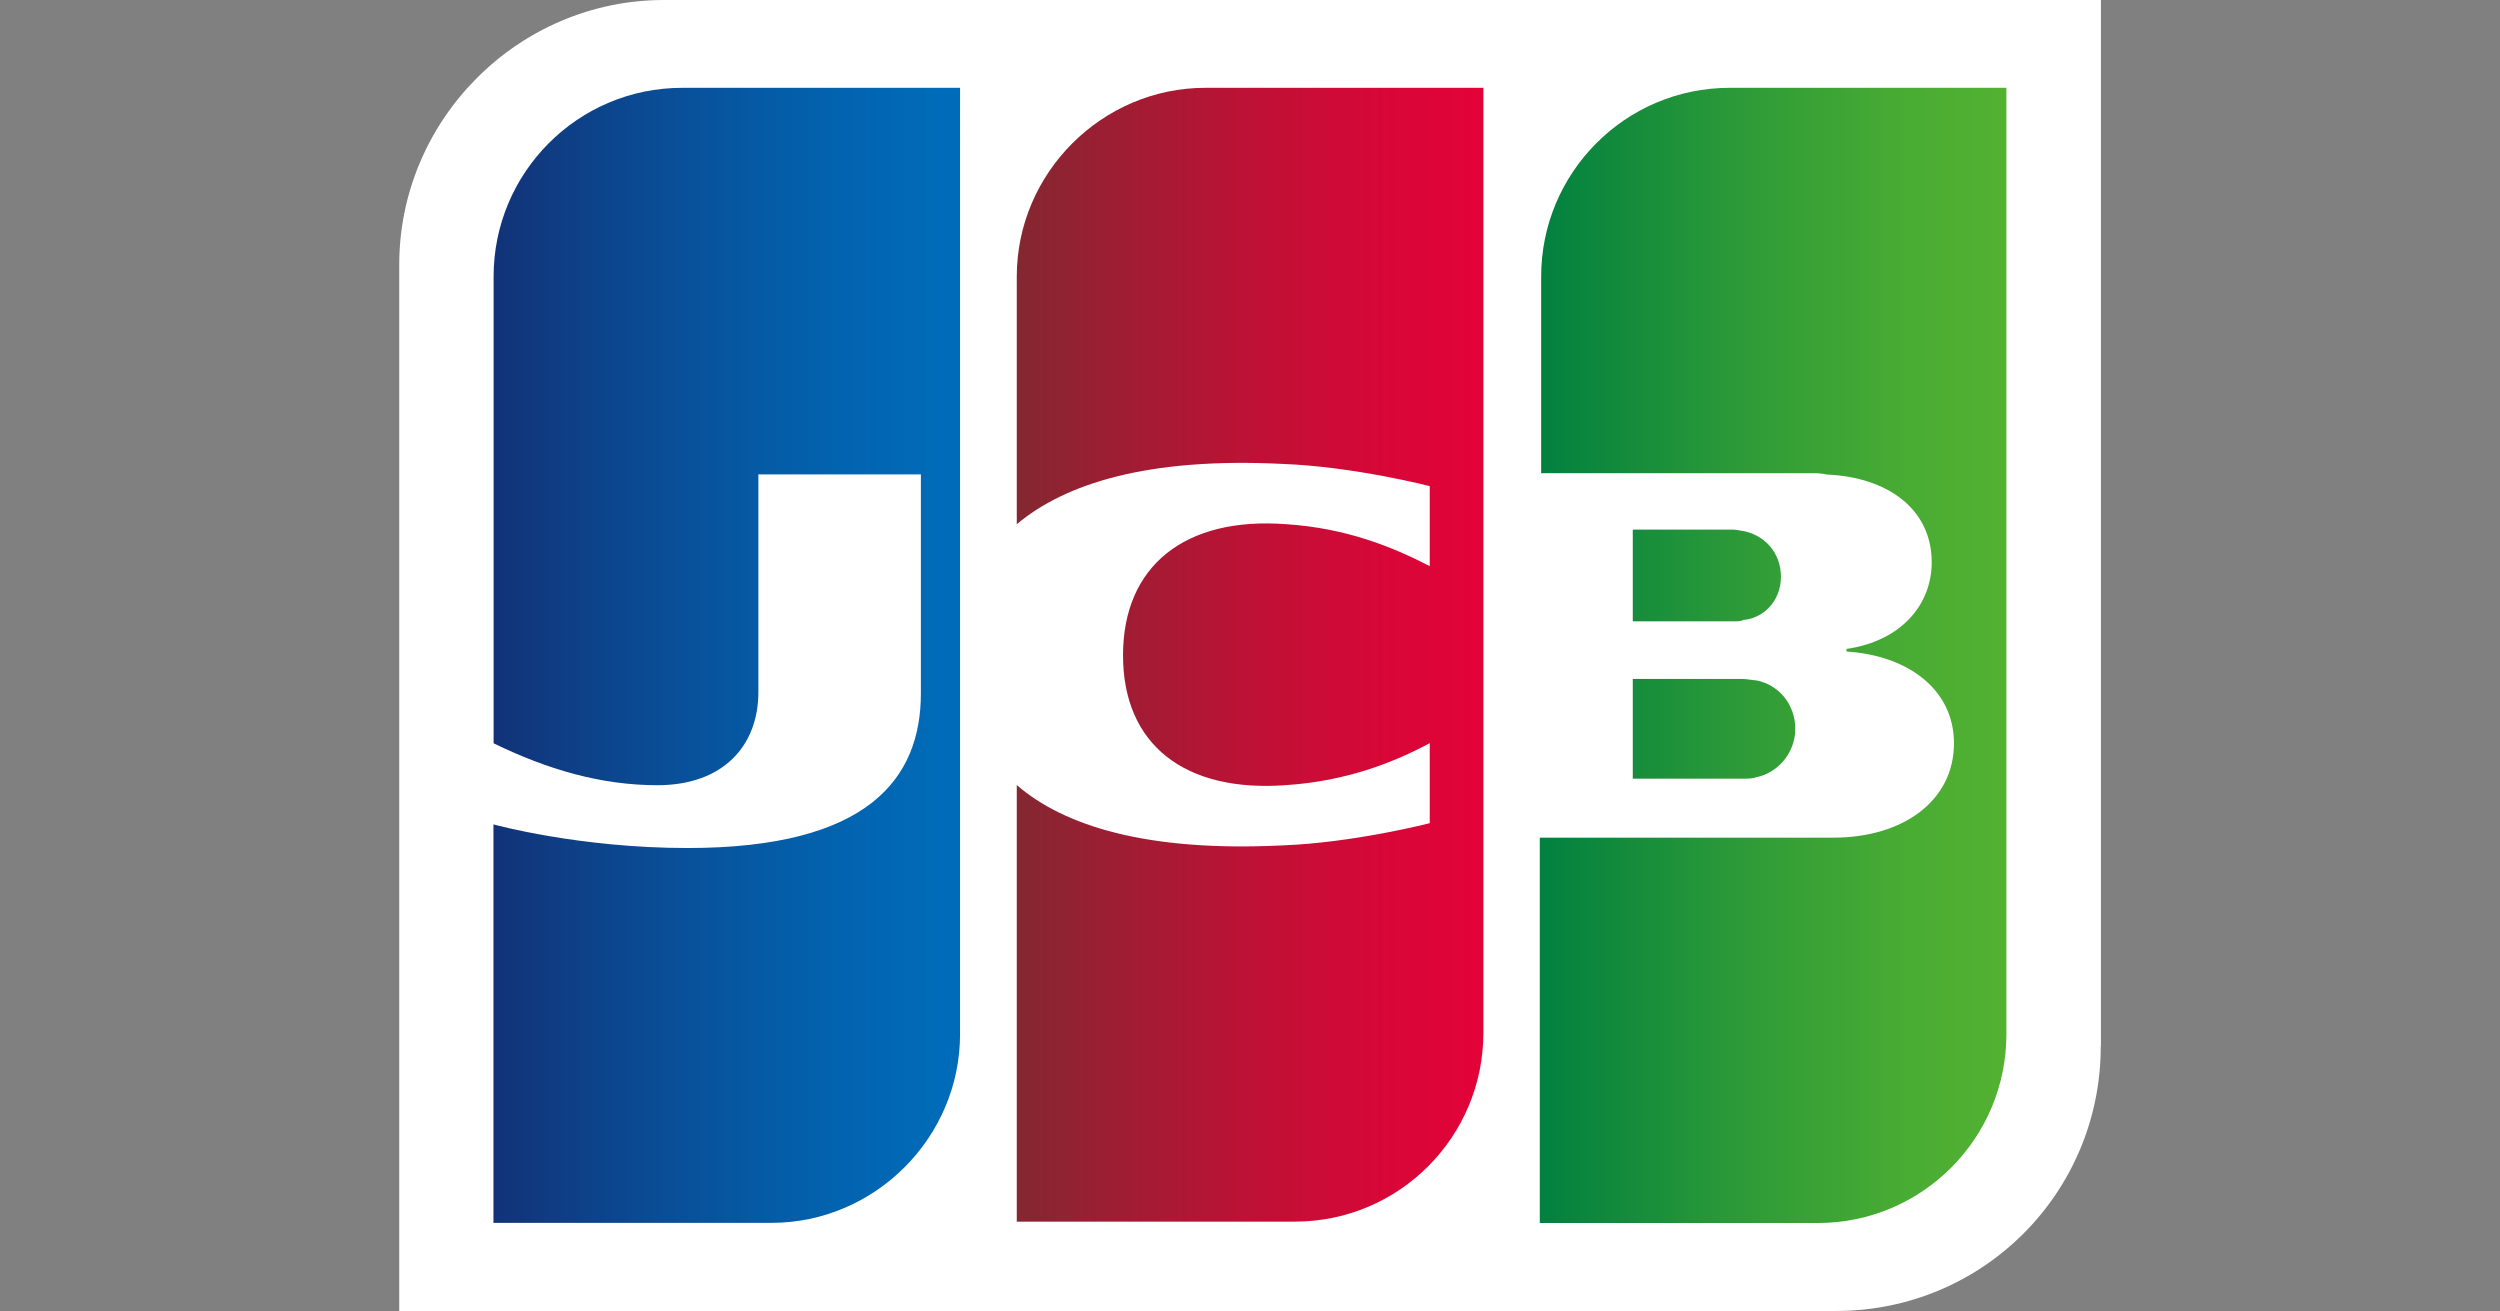
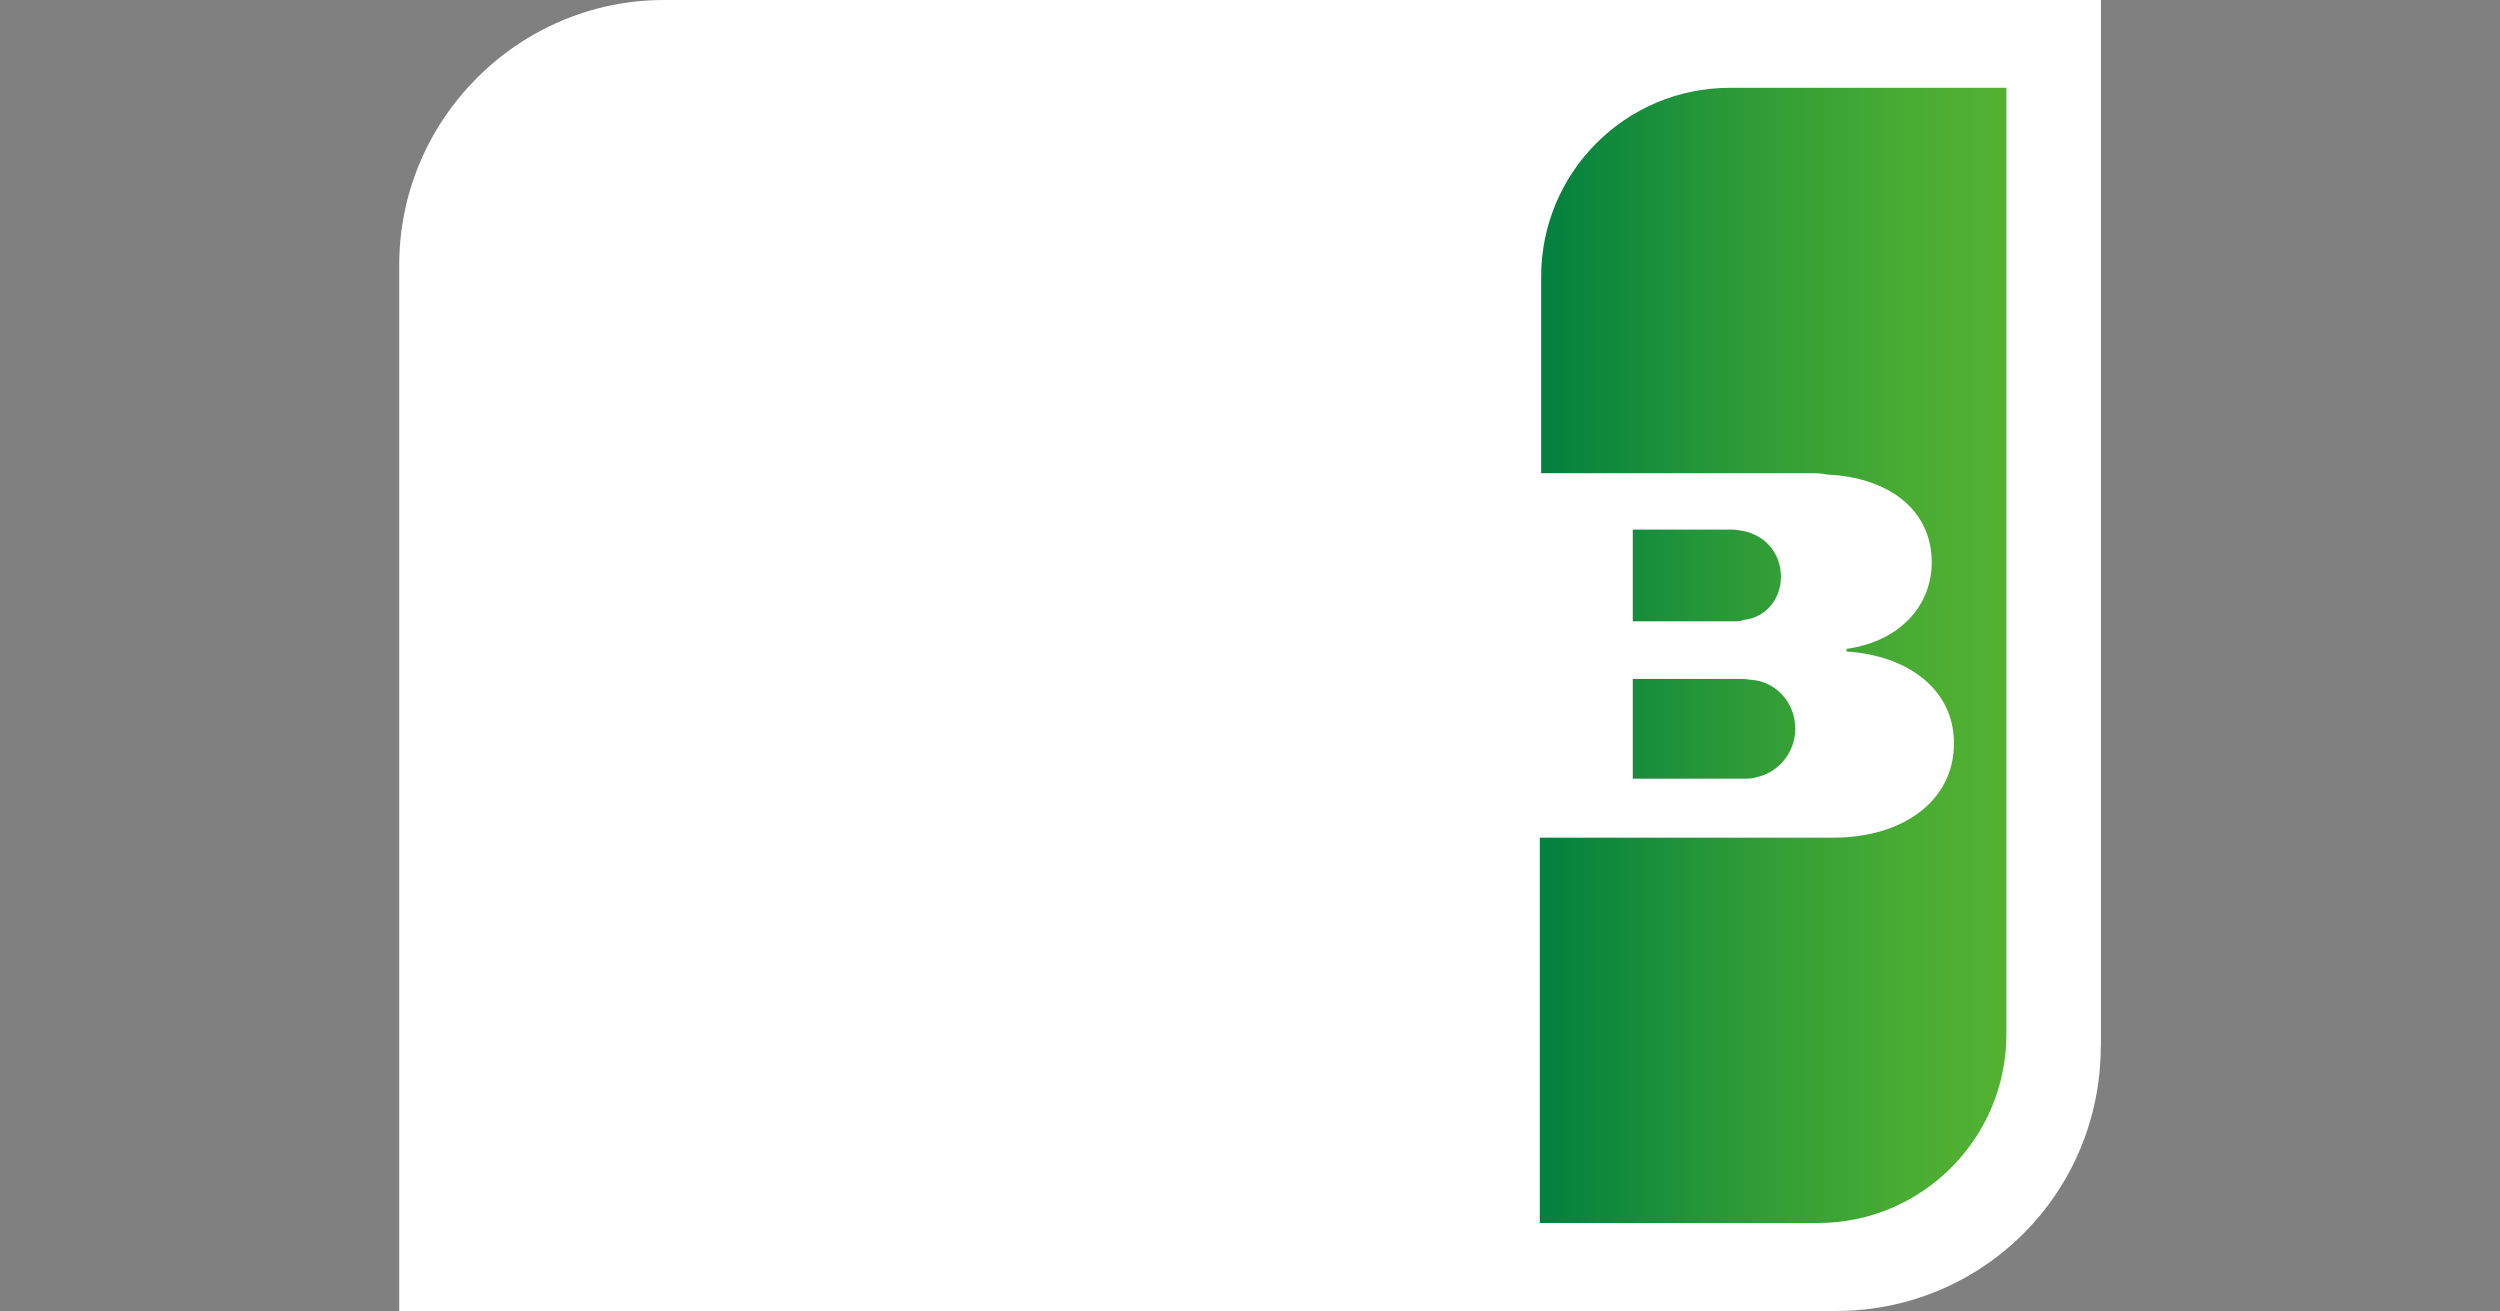
<svg xmlns="http://www.w3.org/2000/svg" id="b" data-name="レイヤー 2" width="164" height="86" viewBox="0 0 164 86">
  <rect x="0" y="0" width="164" height="86" fill="#808080" stroke="none" />
  <defs>
    <style>
      .h {
        fill: none;
      }

      .i {
        fill: url(#g);
      }

      .j {
        fill: url(#f);
      }

      .k {
        fill: url(#e);
      }

      .l {
        fill: #fff;
      }
    </style>
    <linearGradient id="e" data-name="名称未設定グラデーション 4" x1="-105.91" y1="-35.78" x2="-83.82" y2="-35.78" gradientTransform="translate(247.79 -6.59) scale(1.39 -1.39)" gradientUnits="userSpaceOnUse">
      <stop offset="0" stop-color="#007f40" />
      <stop offset=".09" stop-color="#09853e" />
      <stop offset=".49" stop-color="#319d37" />
      <stop offset=".8" stop-color="#49ac33" />
      <stop offset="1" stop-color="#52b131" />
    </linearGradient>
    <linearGradient id="f" data-name="名称未設定グラデーション 2" x1="-155.42" y1="-35.78" x2="-133.33" y2="-35.78" gradientTransform="translate(247.79 -6.59) scale(1.39 -1.39)" gradientUnits="userSpaceOnUse">
      <stop offset="0" stop-color="#123176" />
      <stop offset=".4" stop-color="#094f98" />
      <stop offset=".77" stop-color="#0264b0" />
      <stop offset="1" stop-color="#006cb9" />
    </linearGradient>
    <linearGradient id="g" data-name="名称未設定グラデーション 3" x1="-130.67" y1="-35.75" x2="-108.6" y2="-35.75" gradientTransform="translate(247.79 -6.59) scale(1.39 -1.39)" gradientUnits="userSpaceOnUse">
      <stop offset="0" stop-color="#812830" />
      <stop offset=".19" stop-color="#991f32" />
      <stop offset=".55" stop-color="#c11035" />
      <stop offset=".83" stop-color="#d90637" />
      <stop offset="1" stop-color="#e20338" />
    </linearGradient>
  </defs>
  <g id="c" data-name="レイヤー 1">
    <g>
      <g id="d" data-name="01 jcb">
        <path class="l" d="M137.81,68.63c0,9.63-7.74,17.37-17.37,17.37H26.19V17.37C26.19,7.83,34.01,0,43.56,0h94.26v68.63h0Z" />
        <path class="k" d="M107.11,51.08h7.22c.26,0,.69,0,.86-.09,1.38-.26,2.58-1.55,2.58-3.18s-1.12-2.92-2.58-3.18c-.17,0-.6-.09-.86-.09h-7.22v6.54ZM113.48,5.76c-6.88,0-12.38,5.59-12.38,12.38v12.9h17.54c.43,0,.86,0,1.2.09,3.96.17,6.88,2.24,6.88,5.76,0,2.75-1.98,5.16-5.59,5.68v.17c4.04.26,7.05,2.49,7.05,6.02,0,3.78-3.35,6.19-7.91,6.19h-19.26v25.28h18.23c6.88,0,12.38-5.59,12.38-12.38V5.76h-18.15ZM116.83,37.84c0-1.63-1.12-2.75-2.49-3.01-.09,0-.43-.09-.69-.09h-6.54v6.02h6.54c.26,0,.6,0,.69-.09,1.29-.09,2.49-1.2,2.49-2.84Z" />
-         <path class="j" d="M44.76,5.76c-6.88,0-12.38,5.59-12.38,12.38v30.62c3.53,1.72,7.05,2.75,10.75,2.75,4.3,0,6.62-2.58,6.62-6.11v-14.28h10.66v14.36c0,5.59-3.44,10.15-15.31,10.15-7.14,0-12.73-1.55-12.73-1.55v26.14h18.23c6.79,0,12.38-5.59,12.38-12.38V5.76h-18.23Z" />
-         <path class="i" d="M79.08,5.76c-6.79,0-12.38,5.59-12.38,12.38v16.25c3.18-2.67,8.6-4.39,17.37-3.96,4.73.17,9.72,1.46,9.72,1.46v5.25c-2.49-1.29-5.5-2.49-9.37-2.75-6.71-.52-10.75,2.75-10.75,8.6s4.04,9.03,10.75,8.51c3.87-.26,6.97-1.46,9.37-2.75v5.25s-4.99,1.29-9.72,1.46c-8.86.43-14.28-1.29-17.37-3.96v28.64h18.23c6.88,0,12.38-5.59,12.38-12.38V5.76h-18.23Z" />
      </g>
-       <rect class="h" width="164" height="86" />
    </g>
  </g>
</svg>